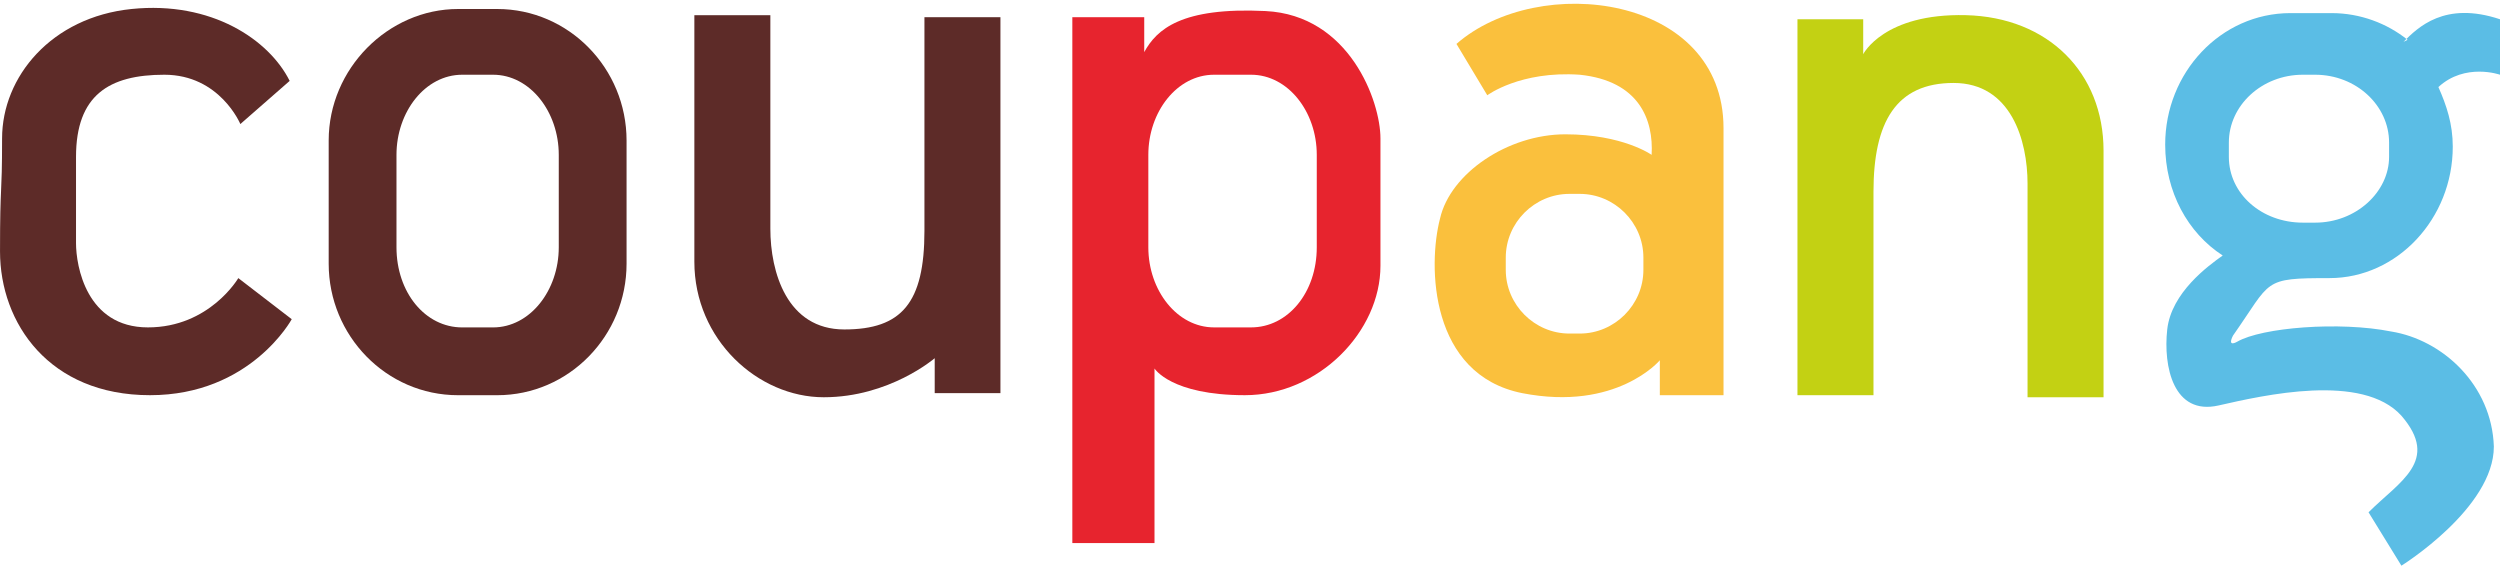
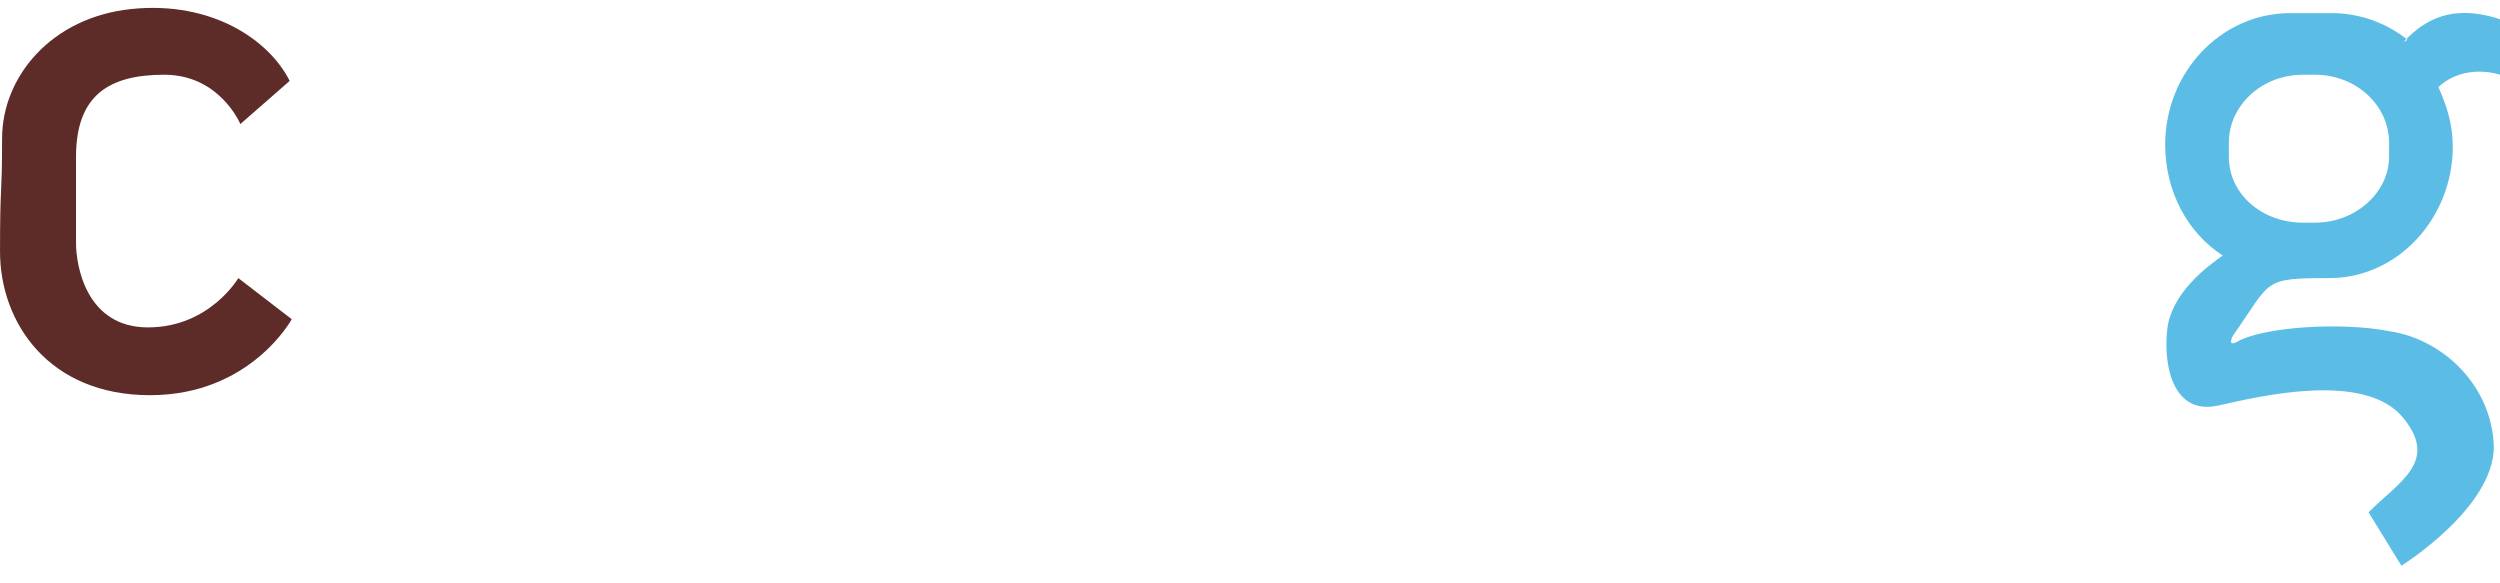
<svg xmlns="http://www.w3.org/2000/svg" width="120" height="28" viewBox="0 0 120 28" fill="none">
  <path fill-rule="evenodd" clip-rule="evenodd" d="M13.904 3.883L11.537 5.954C11.537 5.954 10.552 3.587 7.889 3.587C5.227 3.587 3.649 4.573 3.649 7.531V11.673C3.649 12.757 4.142 15.715 7.1 15.715C10.059 15.715 11.439 13.349 11.439 13.349L14.003 15.321C14.003 15.321 12.03 18.969 7.199 18.969C2.367 18.969 0.001 15.518 0.001 12.067C0.001 8.616 0.1 9.602 0.1 6.644C0.1 3.686 2.466 0.826 6.312 0.432C10.157 0.037 12.918 1.911 13.904 3.883Z" fill="#5D2B28" />
-   <path fill-rule="evenodd" clip-rule="evenodd" d="M33.329 0.728H36.977C36.977 0.728 36.977 8.912 36.977 10.982C36.977 13.053 37.766 15.814 40.527 15.814C43.288 15.814 44.373 14.532 44.373 11.081V0.826H48.021V18.87H44.866V17.194C44.866 17.194 42.696 19.068 39.541 19.068C36.386 19.068 33.329 16.307 33.329 12.56C33.329 8.813 33.329 0.728 33.329 0.728Z" fill="#5D2B28" />
-   <path fill-rule="evenodd" clip-rule="evenodd" d="M100.97 19.068H97.322C97.322 19.068 97.322 10.884 97.322 8.813C97.322 6.742 96.533 3.982 93.772 3.982C91.011 3.982 89.927 5.855 89.927 9.208V18.969H86.278V0.925H89.434V2.601C89.434 2.601 90.42 0.629 94.364 0.728C98.308 0.826 100.97 3.489 100.97 7.235C100.97 10.982 100.97 19.068 100.97 19.068Z" fill="#C3D113" />
-   <path fill-rule="evenodd" clip-rule="evenodd" d="M21.989 0.432H23.863C27.314 0.432 30.075 3.292 30.075 6.743V12.659C30.075 16.11 27.314 18.97 23.863 18.97H21.989C18.538 18.97 15.777 16.11 15.777 12.659V6.743C15.777 3.292 18.637 0.432 21.989 0.432ZM22.186 3.587C20.412 3.587 19.031 5.362 19.031 7.433V11.87C19.031 14.039 20.412 15.716 22.186 15.716H23.666C25.44 15.716 26.821 13.941 26.821 11.87V7.433C26.821 5.362 25.44 3.587 23.666 3.587H22.186Z" fill="#5D2B28" />
-   <path fill-rule="evenodd" clip-rule="evenodd" d="M51.472 0.826V26.068H55.416V17.687C55.416 17.687 56.205 18.969 59.754 18.969C63.304 18.969 66.262 15.912 66.262 12.757V6.644C66.262 4.869 64.783 0.727 60.74 0.53C56.698 0.333 55.514 1.418 54.923 2.502V0.826H51.472ZM58.275 3.587H60.05C61.825 3.587 63.205 5.362 63.205 7.432V11.87C63.205 14.039 61.825 15.715 60.05 15.715H58.275C56.5 15.715 55.12 13.94 55.12 11.87V7.432C55.12 5.362 56.5 3.587 58.275 3.587Z" fill="#E7242E" />
-   <path fill-rule="evenodd" clip-rule="evenodd" d="M69.91 2.108L71.39 4.573C71.39 4.573 72.967 3.39 75.827 3.587C78.686 3.883 79.376 5.756 79.278 7.433C79.278 7.433 77.897 6.447 75.136 6.447C72.376 6.447 69.615 8.32 69.122 10.489C68.53 12.757 68.629 17.983 73.066 18.871C77.602 19.758 79.672 17.293 79.672 17.293V18.969H82.729V6.151C82.729 -0.258 73.855 -1.343 69.91 2.108ZM75.334 9.306H75.827C77.503 9.306 78.883 10.687 78.883 12.363V12.954C78.883 14.631 77.503 16.011 75.827 16.011H75.334C73.657 16.011 72.277 14.631 72.277 12.954V12.363C72.277 10.687 73.657 9.306 75.334 9.306Z" fill="#FAC03D" />
  <path fill-rule="evenodd" clip-rule="evenodd" d="M115.367 2.009C116.057 1.319 117.339 0.037 120.001 0.925V3.587C120.001 3.587 118.325 2.995 117.043 4.179C117.437 5.066 117.733 5.954 117.733 7.038C117.733 10.489 115.071 13.349 111.817 13.349C108.563 13.349 109.056 13.447 107.183 16.11C106.887 16.701 107.38 16.405 107.38 16.405C108.563 15.715 112.31 15.419 114.775 15.912C117.24 16.307 119.607 18.476 119.705 21.434C119.705 24.392 115.268 27.153 115.268 27.153L113.69 24.59C115.169 23.11 117.141 22.124 115.268 19.955C113.395 17.884 108.662 18.969 106.492 19.462C104.323 19.955 103.83 17.589 104.027 15.814C104.225 14.039 105.999 12.757 106.69 12.264C105.013 11.18 103.929 9.207 103.929 6.94C103.929 3.489 106.591 0.629 109.943 0.629H111.916C113.296 0.629 114.578 1.122 115.564 1.911L115.367 2.009ZM110.535 3.587C108.563 3.587 106.985 5.066 106.985 6.841V7.531C106.985 9.306 108.563 10.687 110.535 10.687H111.127C113.099 10.687 114.676 9.207 114.676 7.531V6.841C114.676 5.066 113.099 3.587 111.127 3.587H110.535Z" fill="#5BBDE5" />
</svg>